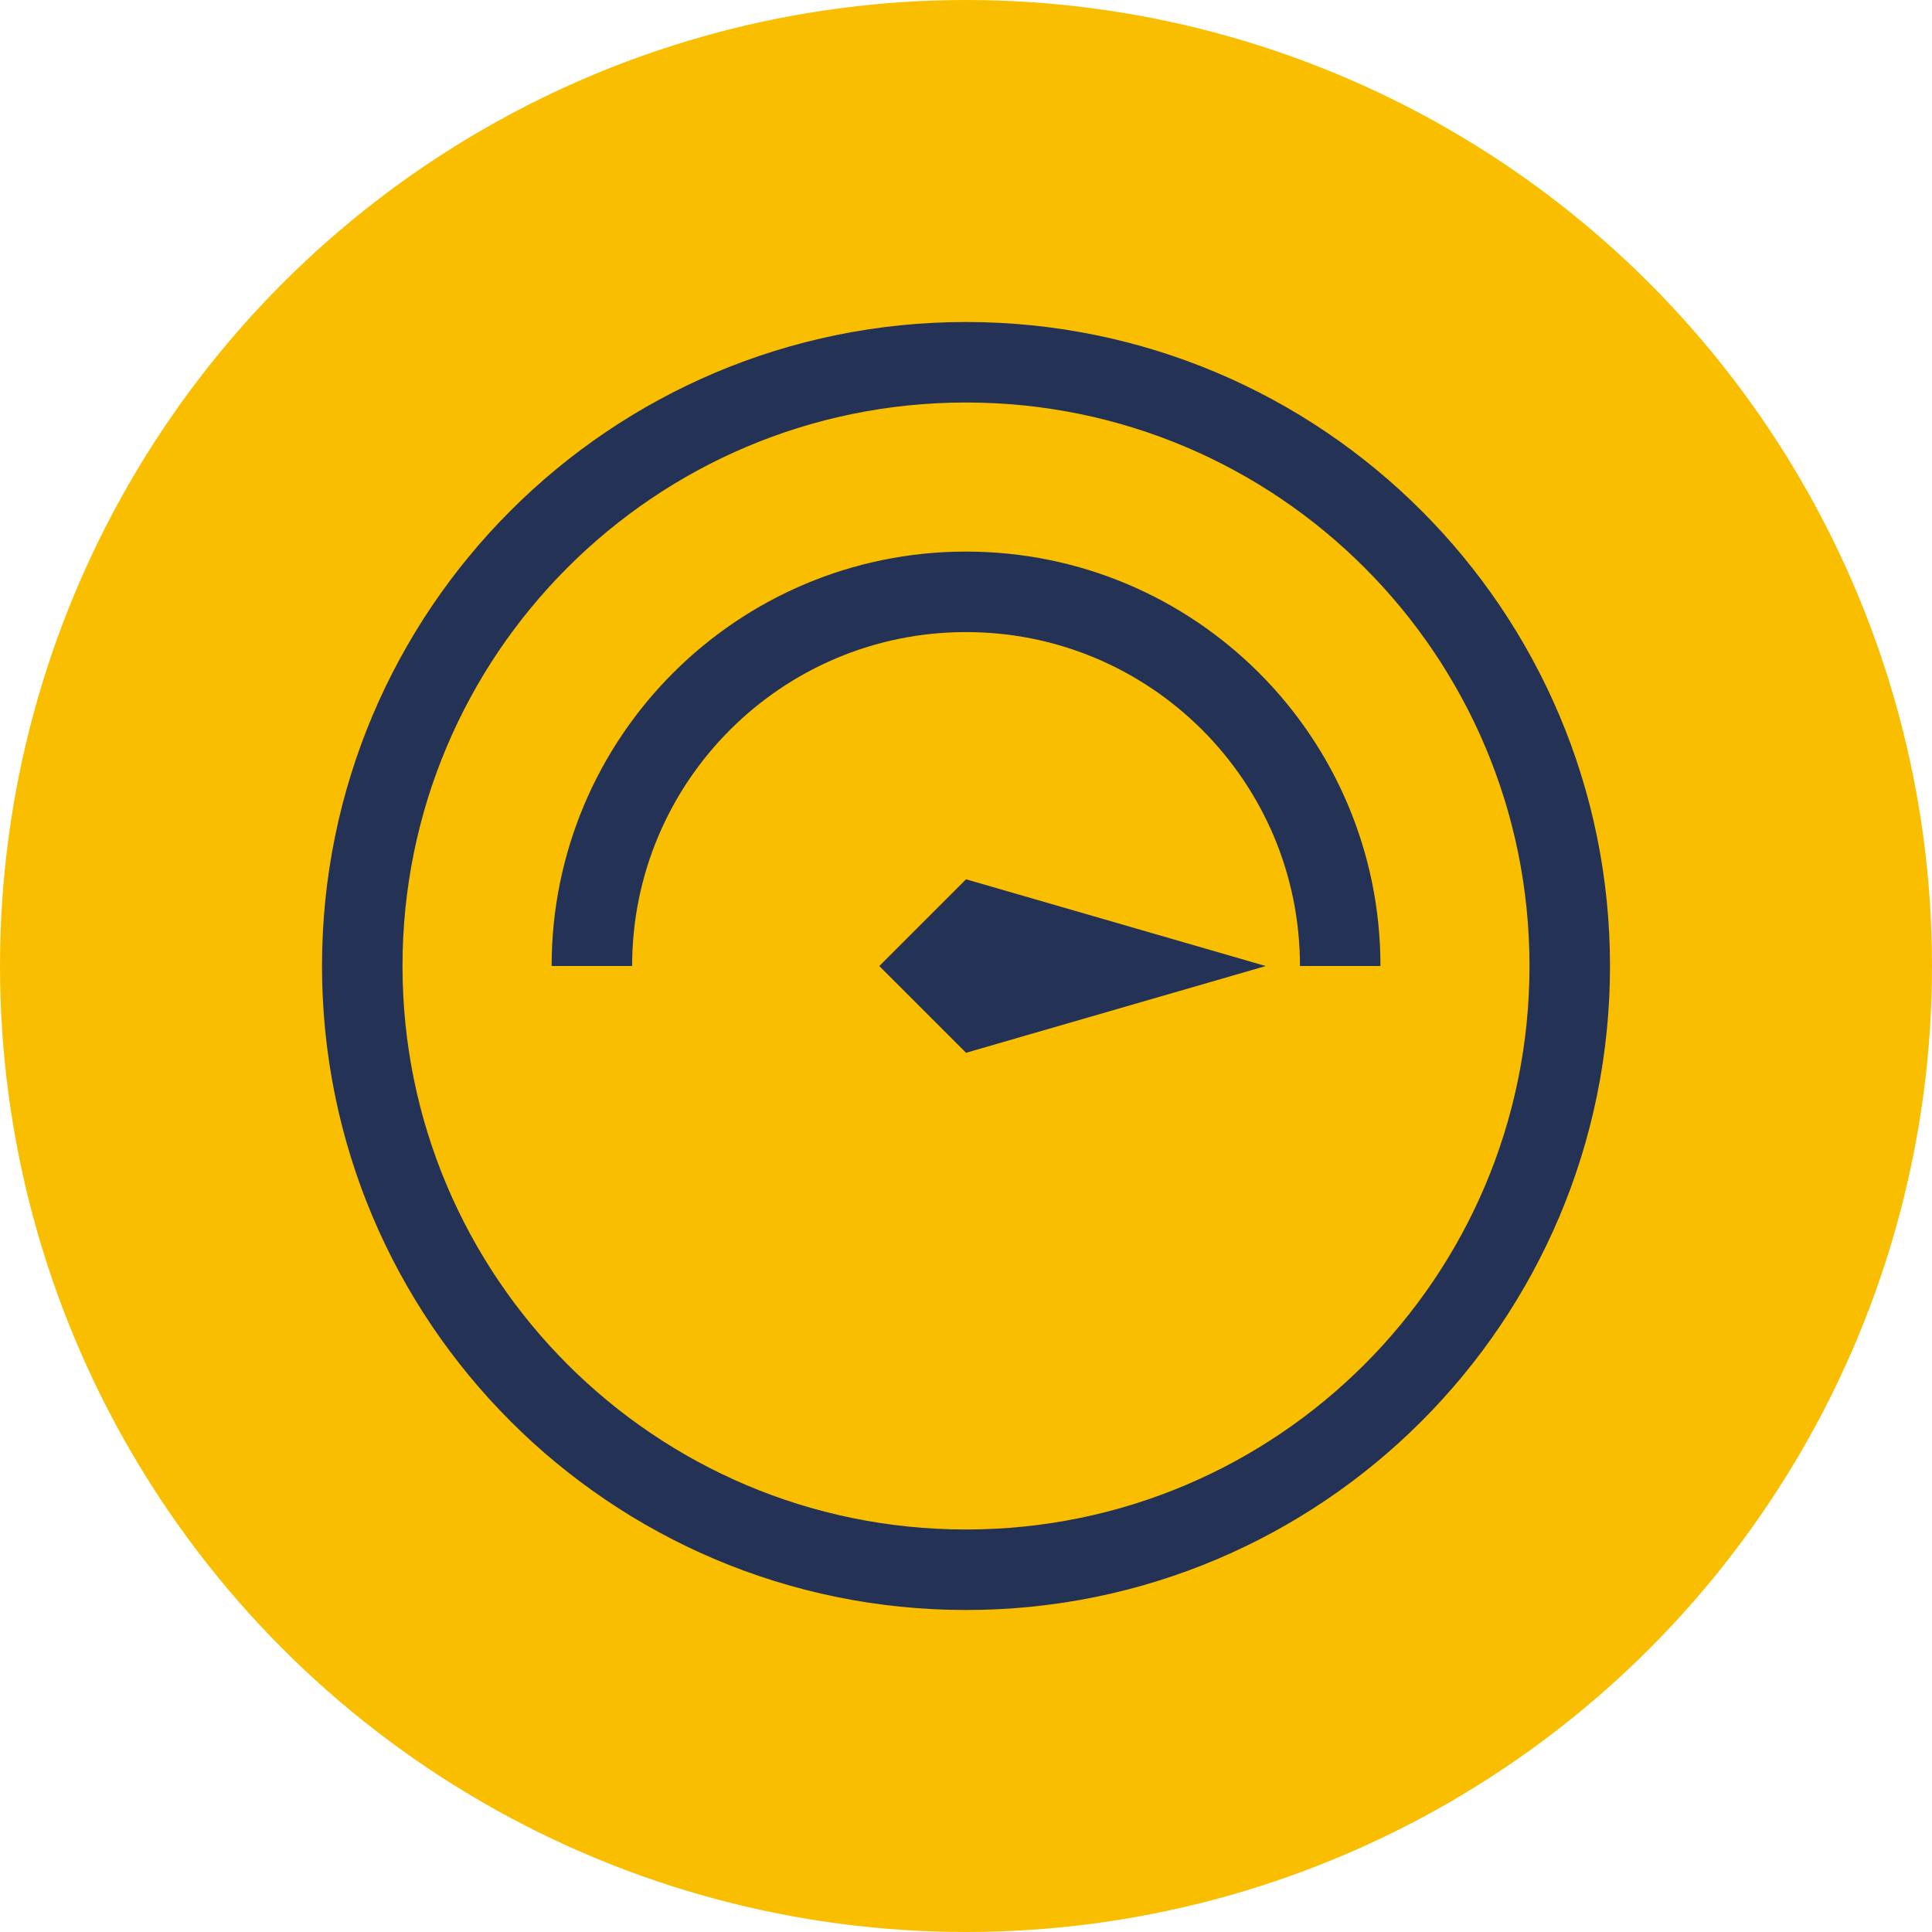
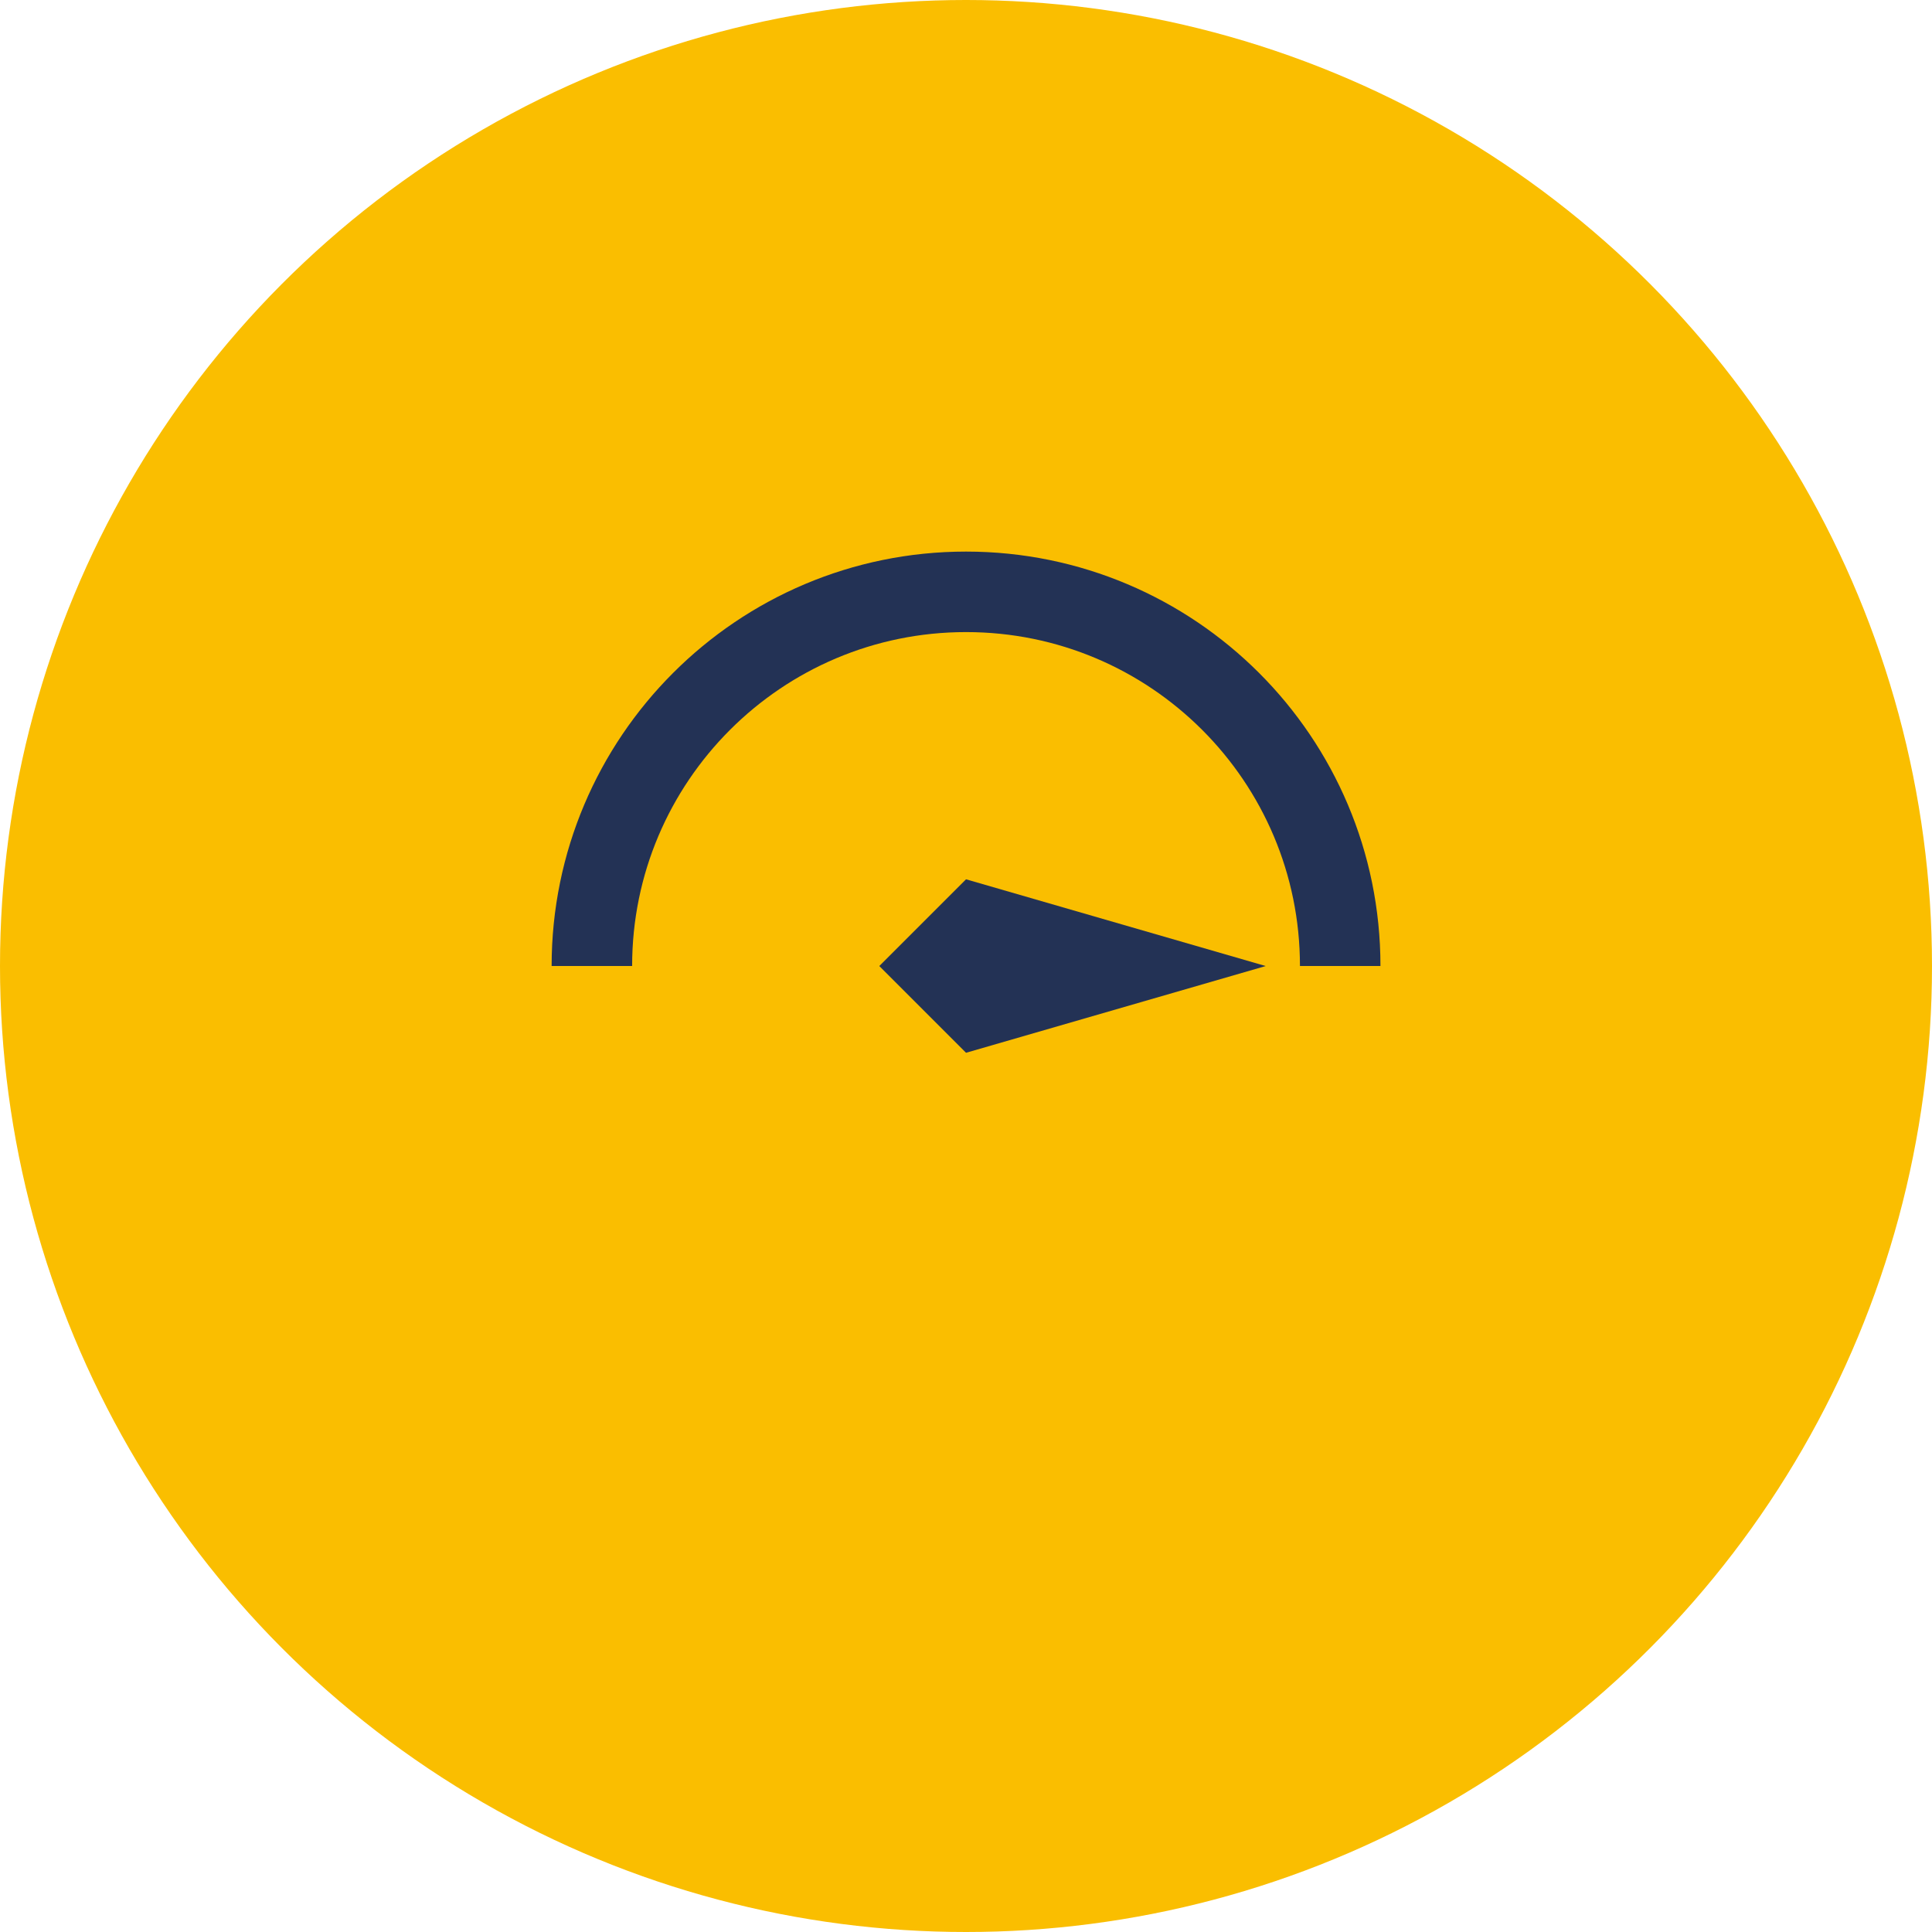
<svg xmlns="http://www.w3.org/2000/svg" width="48" height="48" viewBox="0 0 48 48" fill="none">
  <circle cx="24" cy="24" r="24" fill="#FABE00" />
-   <path d="M24 39C32.284 39 39 32.284 39 24C39 15.716 32.284 9 24 9C15.716 9 9 15.716 9 24C9 32.284 15.716 39 24 39Z" stroke="#233255" stroke-width="2" stroke-miterlimit="10" />
  <path d="M14.705 24C14.705 18.868 18.869 14.704 24.001 14.704C29.133 14.704 33.297 18.862 33.297 24" stroke="#233255" stroke-width="2" stroke-miterlimit="10" />
-   <path d="M21.846 24.001L24.001 26.156L31.446 24.001L24.001 21.846L21.846 24.001Z" fill="#233255" />
+   <path d="M21.846 24.001L24.001 26.156L31.446 24.001L24.001 21.846Z" fill="#233255" />
</svg>